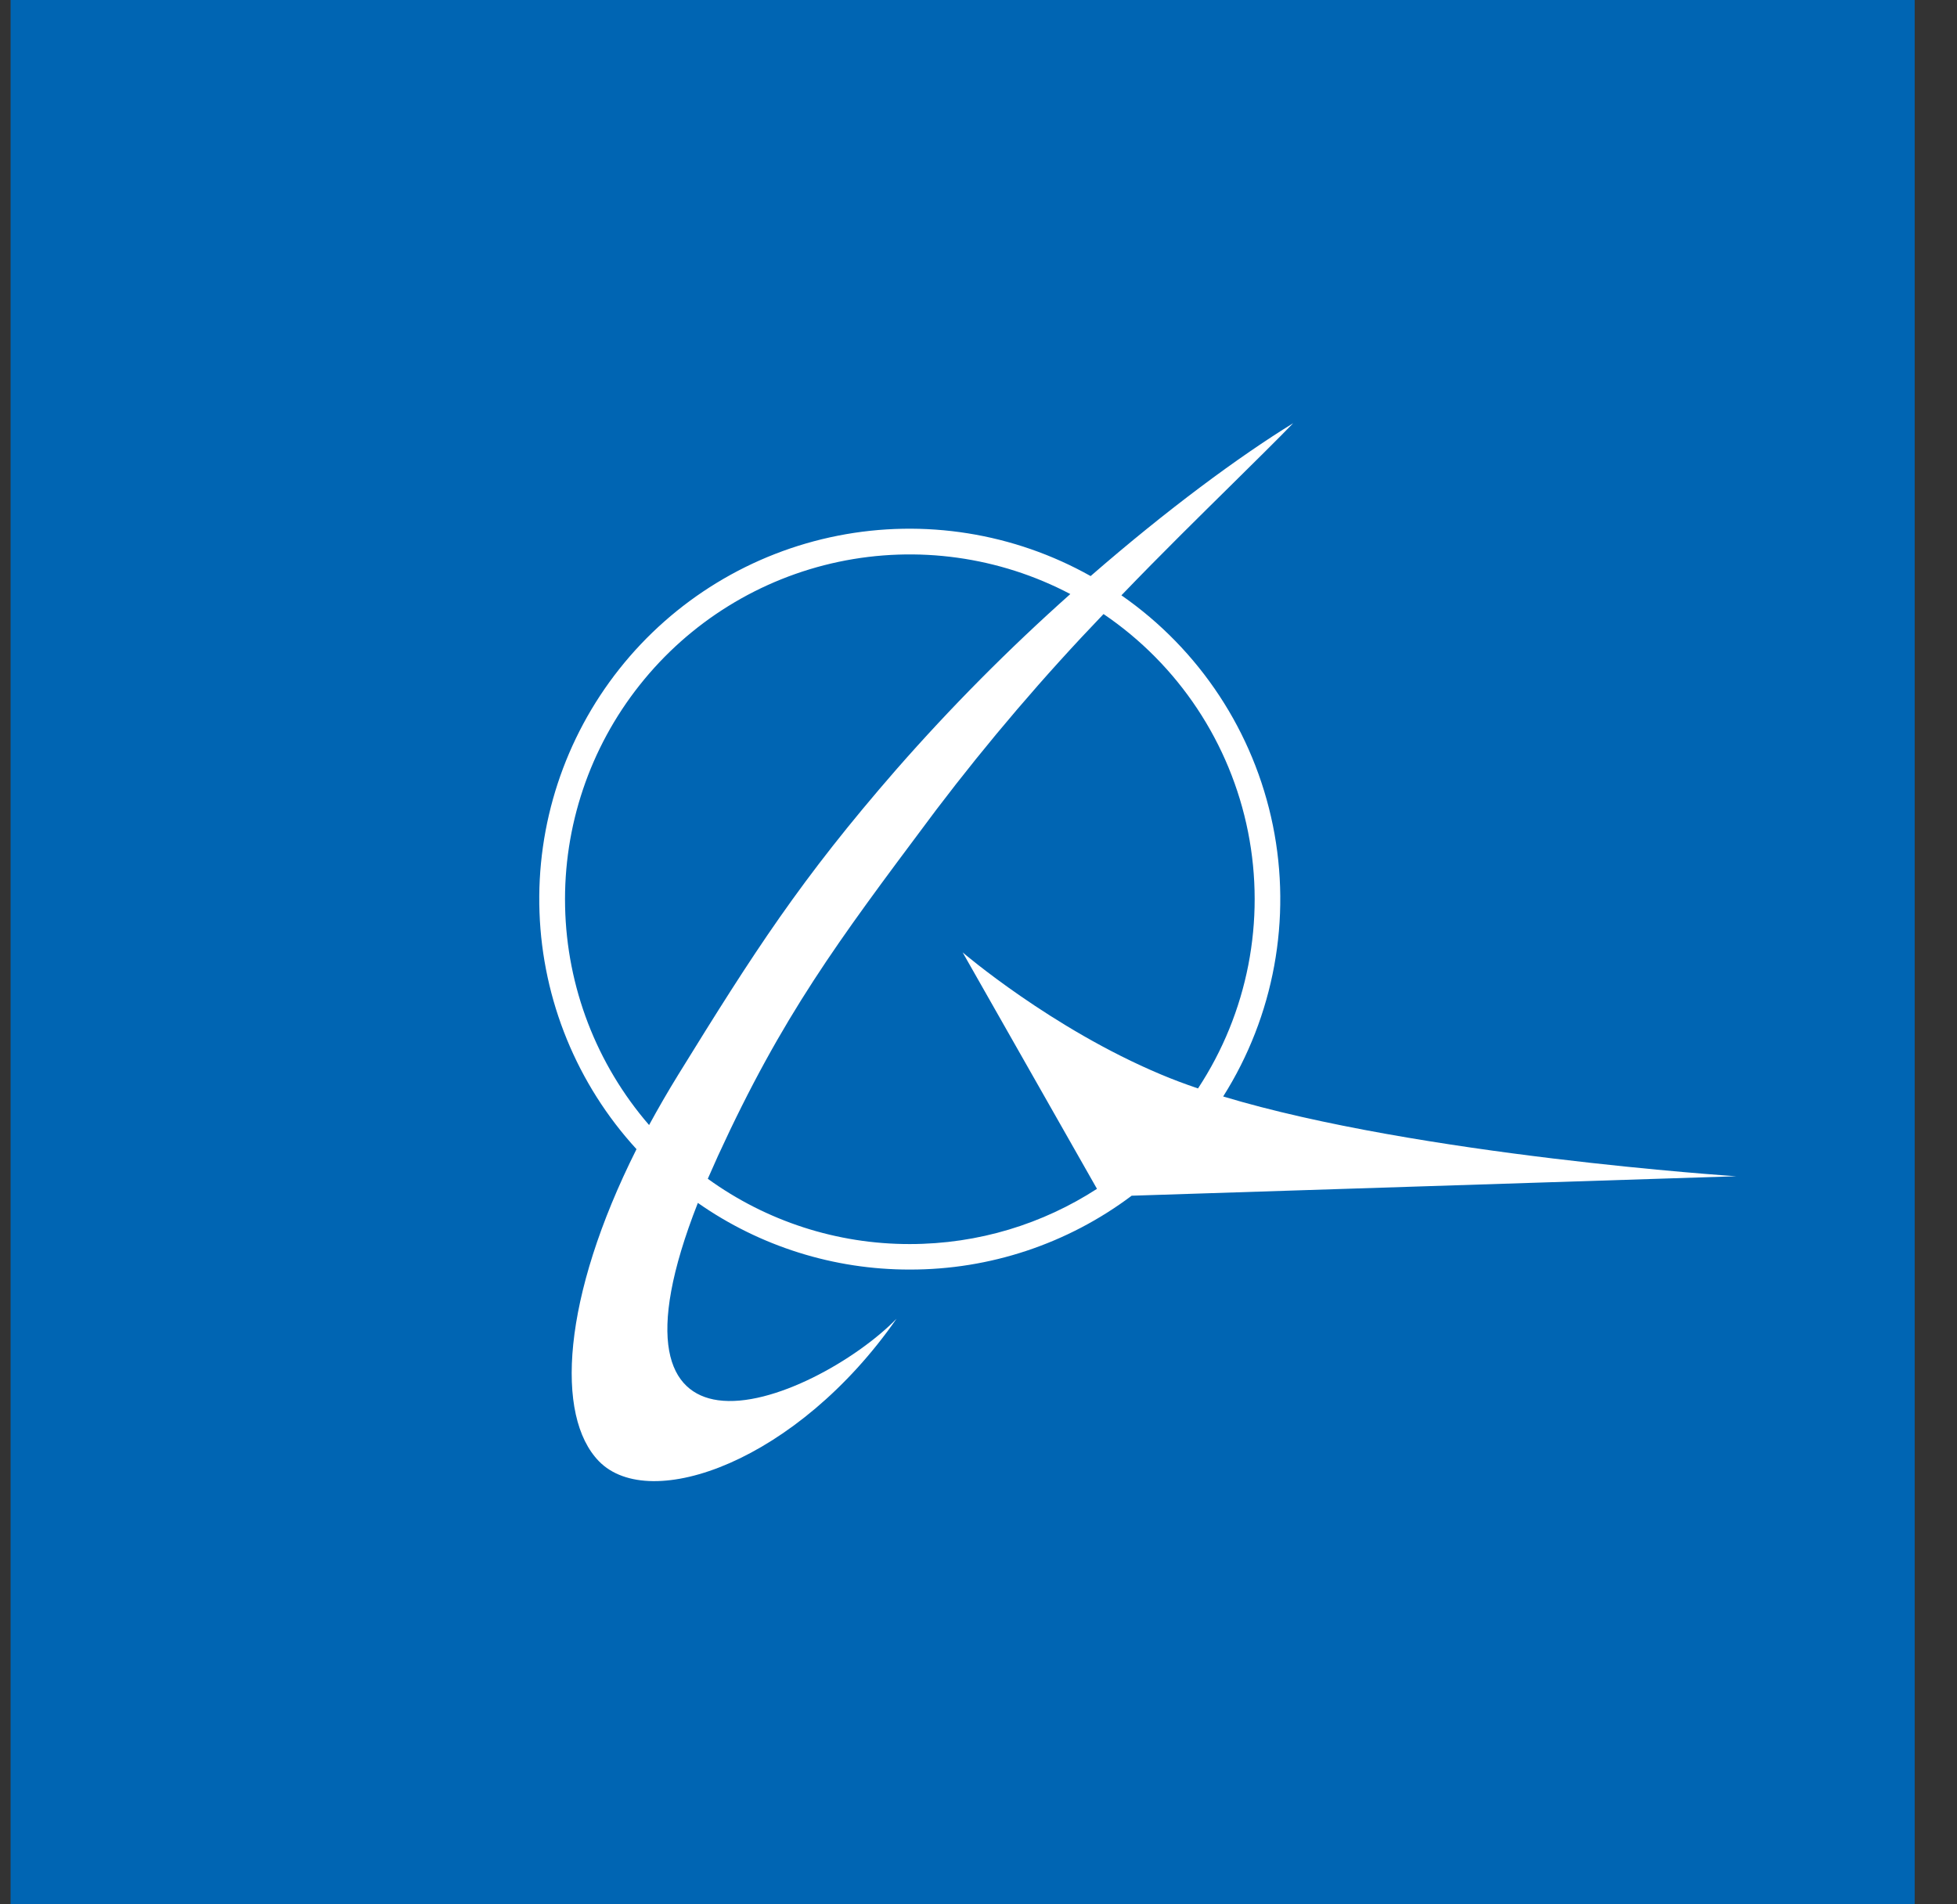
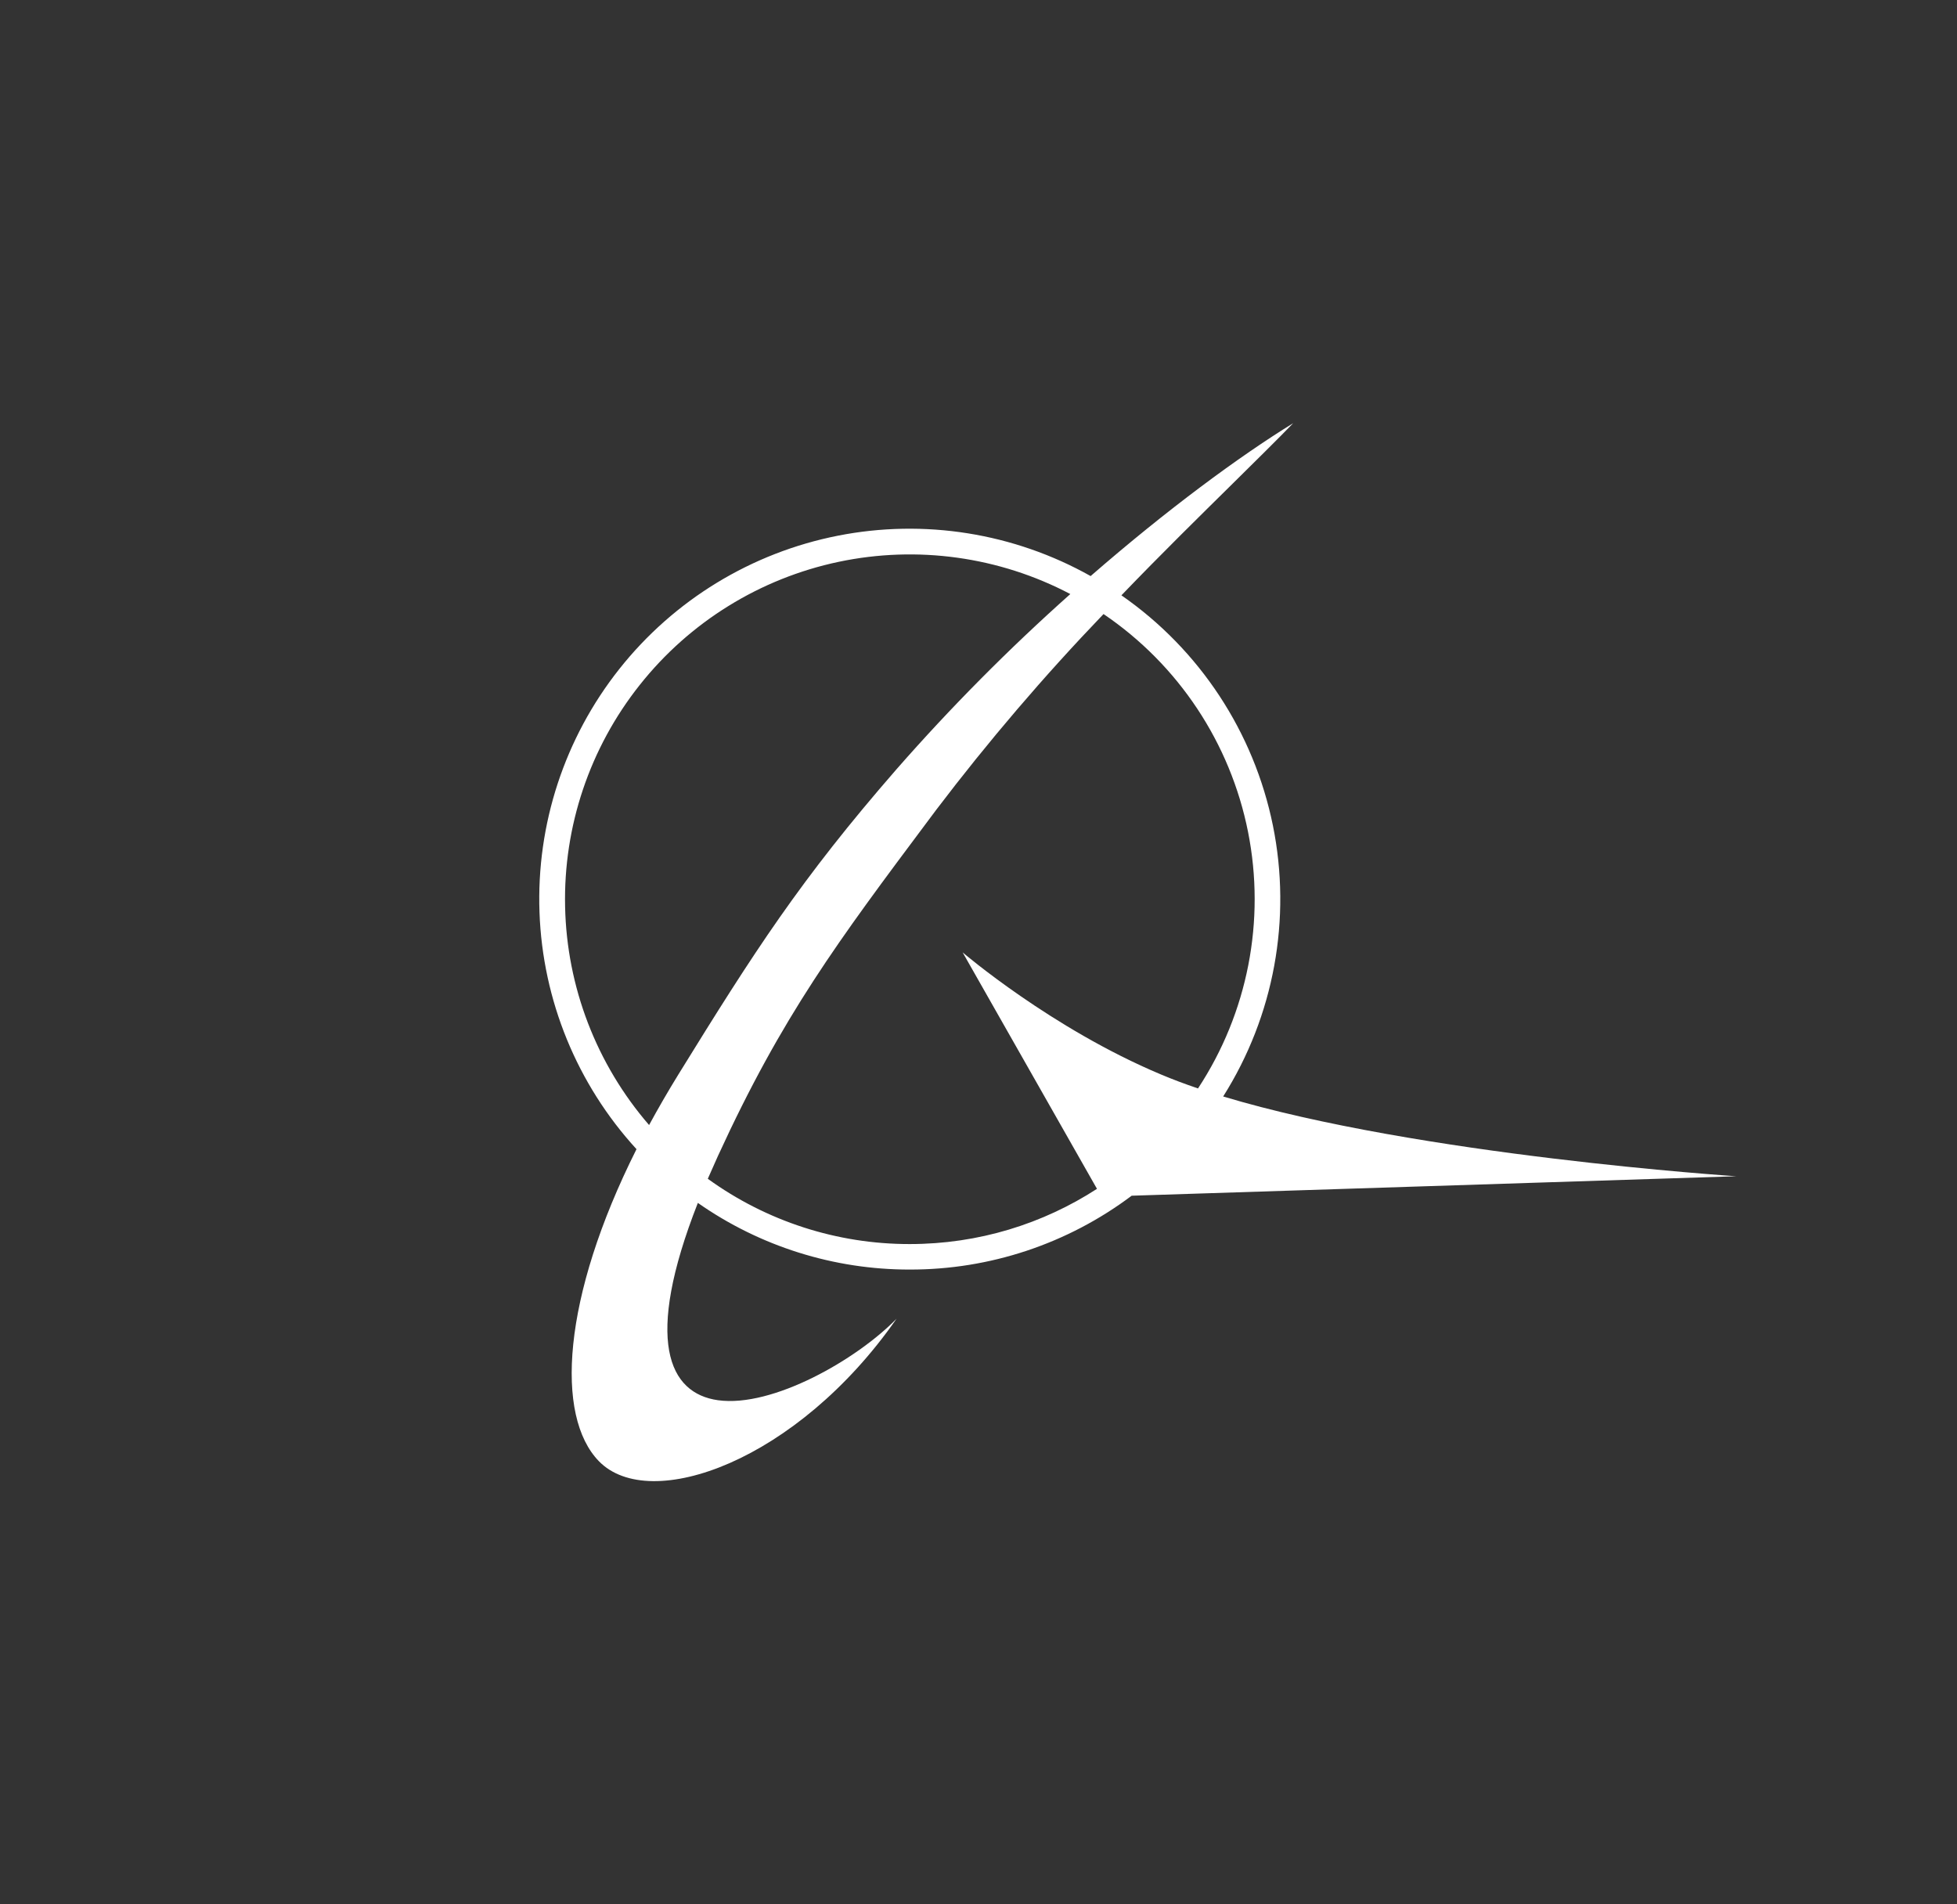
<svg xmlns="http://www.w3.org/2000/svg" width="37" height="36" viewBox="0 0 37 36" fill="none">
  <rect x="0" y="0" width="37" height="36" fill="#333333" stroke="none" />
  <g clip-path="url(#clip0_1223_448)">
-     <path d="M0.2 0H36.2V36H0.2V0Z" fill="#0065B3" />
    <path d="M16.95 24.93C15.074 27.624 12.29 28.614 11.324 27.624C10.494 26.772 10.622 24.538 12.034 21.724C10.91 20.497 10.259 18.909 10.2 17.245C10.14 15.582 10.675 13.952 11.709 12.647C12.743 11.342 14.208 10.449 15.841 10.127C17.474 9.805 19.169 10.075 20.62 10.89C22.066 9.632 23.432 8.626 24.45 8C24.13 8.33 23.744 8.708 23.314 9.134C22.686 9.754 21.96 10.466 21.202 11.254C22.681 12.281 23.707 13.84 24.066 15.605C24.424 17.37 24.088 19.205 23.126 20.728C26.826 21.844 32.826 22.236 32.826 22.236L21.396 22.604C20.186 23.513 18.714 24.003 17.2 24C15.767 24.002 14.368 23.562 13.194 22.74C12.17 25.346 12.644 26.34 13.574 26.47C14.606 26.614 16.2 25.7 16.95 24.93ZM13.382 22.284C14.493 23.088 15.829 23.52 17.2 23.518C18.506 23.518 19.72 23.134 20.74 22.474L18.2 18.004C18.2 18.004 19.88 19.444 21.95 20.312C22.168 20.404 22.402 20.492 22.65 20.576C23.591 19.146 23.93 17.404 23.596 15.726C23.262 14.048 22.281 12.568 20.864 11.608C19.739 12.78 18.683 14.016 17.7 15.31L17.57 15.484C15.842 17.794 14.792 19.198 13.574 21.852C13.509 21.995 13.445 22.139 13.382 22.284ZM12.272 21.268C12.442 20.956 12.626 20.636 12.826 20.312C14.256 17.996 15.134 16.626 16.95 14.542C17.976 13.371 19.074 12.265 20.236 11.23C18.892 10.523 17.342 10.308 15.856 10.621C14.369 10.935 13.039 11.758 12.095 12.949C11.15 14.139 10.651 15.621 10.684 17.14C10.716 18.659 11.278 20.119 12.272 21.268Z" fill="white" />
  </g>
  <defs>
    <clipPath id="clip0_1223_448">
      <rect width="36" height="36" fill="white" transform="translate(0.2)" />
    </clipPath>
  </defs>
</svg>